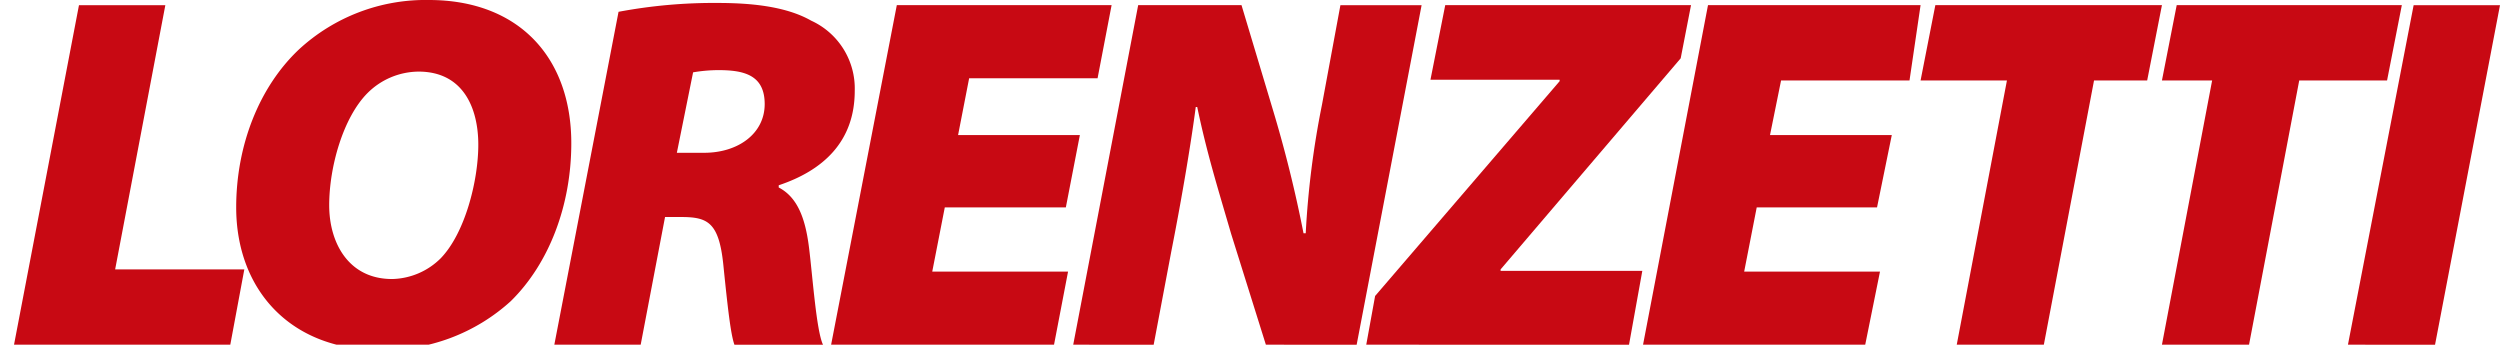
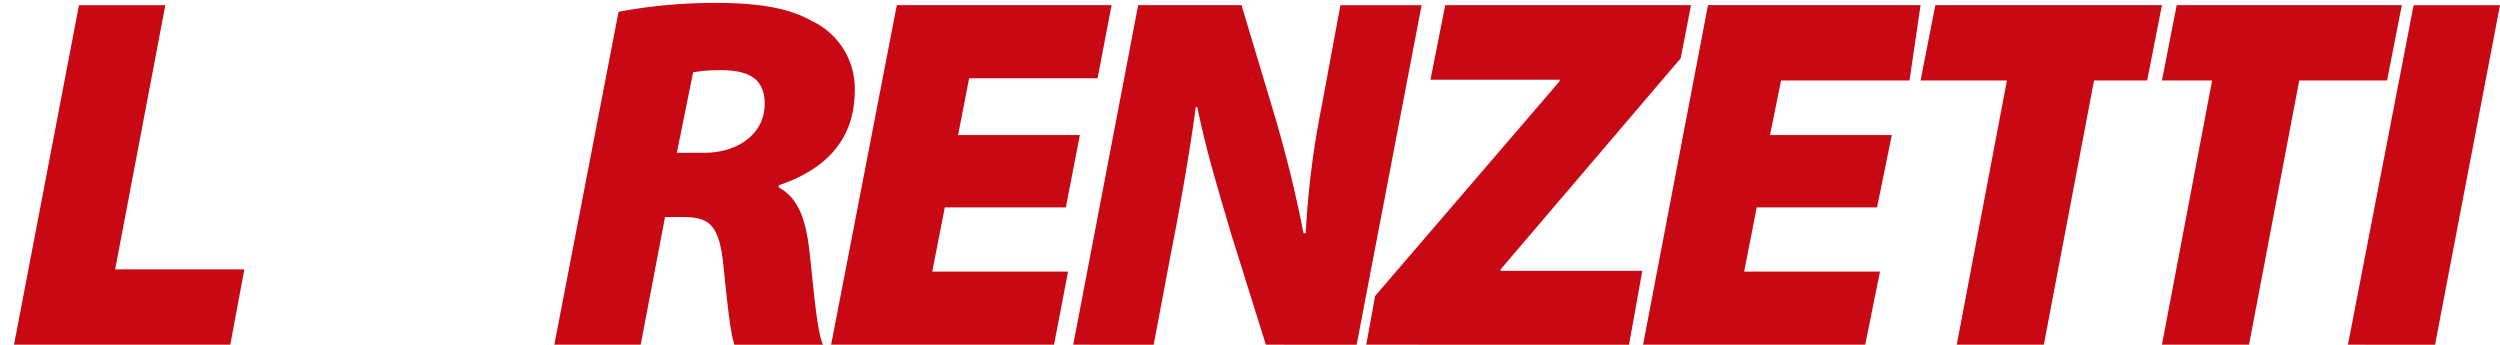
<svg xmlns="http://www.w3.org/2000/svg" viewBox="0 0 338.7 46.7">
  <path d="M10.7.7H22.4L15.6,36.5H33.1L31.2,46.7H1.9Z" style="fill:#c80913" />
-   <path d="M51.4,47.4C39.3,47.4,32,39.2,32,28.1c0-8.4,3.1-16.3,8.5-21.4A25.3,25.3,0,0,1,58.1,0C70.3,0,77.4,7.8,77.4,19.4c0,8.4-3,16.3-8.2,21.4a25.4,25.4,0,0,1-17.7,6.6Zm1.8-9.6A9.6,9.6,0,0,0,59.7,35c3.3-3.4,5.1-10.5,5.1-15.4s-2-9.9-8.1-9.9a9.9,9.9,0,0,0-6.9,2.9c-3.3,3.3-5.2,10-5.2,15.2s2.7,10,8.5,10Z" style="fill:#c80913" />
  <path d="M83.8,1.6A69.8,69.8,0,0,1,97.2.4c4.3,0,9.2.4,12.7,2.4a10.1,10.1,0,0,1,5.9,9.5c0,6.9-4.3,10.8-10.3,12.8v.3c2.5,1.3,3.6,4.1,4.1,8.1s1,11.3,1.9,13.2h-12c-.5-1.4-.9-4.9-1.5-10.8s-2.2-6.5-5.8-6.5H90.1L86.8,46.7H75.1Zm7.9,19.1h3.7c4.6,0,8.2-2.6,8.2-6.6s-2.9-4.6-6.3-4.6a20.9,20.9,0,0,0-3.4.3Z" style="fill:#c80913" />
  <path d="M144.4,28.1H128l-1.7,8.7h18.4l-1.9,9.9H112.6l8.9-46h29.1l-1.9,9.9H131.3l-1.5,7.7h16.5Z" style="fill:#c80913" />
  <path d="M145.4,46.7l8.8-46h14l4.2,14a173.4,173.4,0,0,1,4.2,16.9h.3a119.5,119.5,0,0,1,2.2-17.4L181.6.7h11l-8.8,46H171.5l-4.7-15c-1.9-6.5-3.3-11-4.6-17.2H162c-.6,4.6-1.8,11.9-3.3,19.5l-2.4,12.7Z" style="fill:#c80913" />
  <path d="M186.3,40.1l25-29.1v-.2H193.8l2-10.1h33.3l-1.4,7.2L203.3,36.5v.2h19.2l-1.8,10H185.1Z" style="fill:#c80913" />
  <path d="M254.3,28.1H238l-1.7,8.7h18.4l-2,9.9H222.6l8.8-46h28.8l-1.5,10.2H241.3l-1.5,7.4h16.5Z" style="fill:#c80913" />
  <path d="M271.9,10.9H260.2l2-10.2h30.7l-2,10.2h-7.2l-6.8,35.8H265.1Z" style="fill:#c80913" />
  <path d="M299.7,10.9h-6.8l2-10.2h30.5l-2,10.2H311.5l-6.8,35.8H292.9Z" style="fill:#c80913" />
  <path d="M338.7.7l-8.8,46H318.1L327,.7Z" style="fill:#c80913" />
</svg>